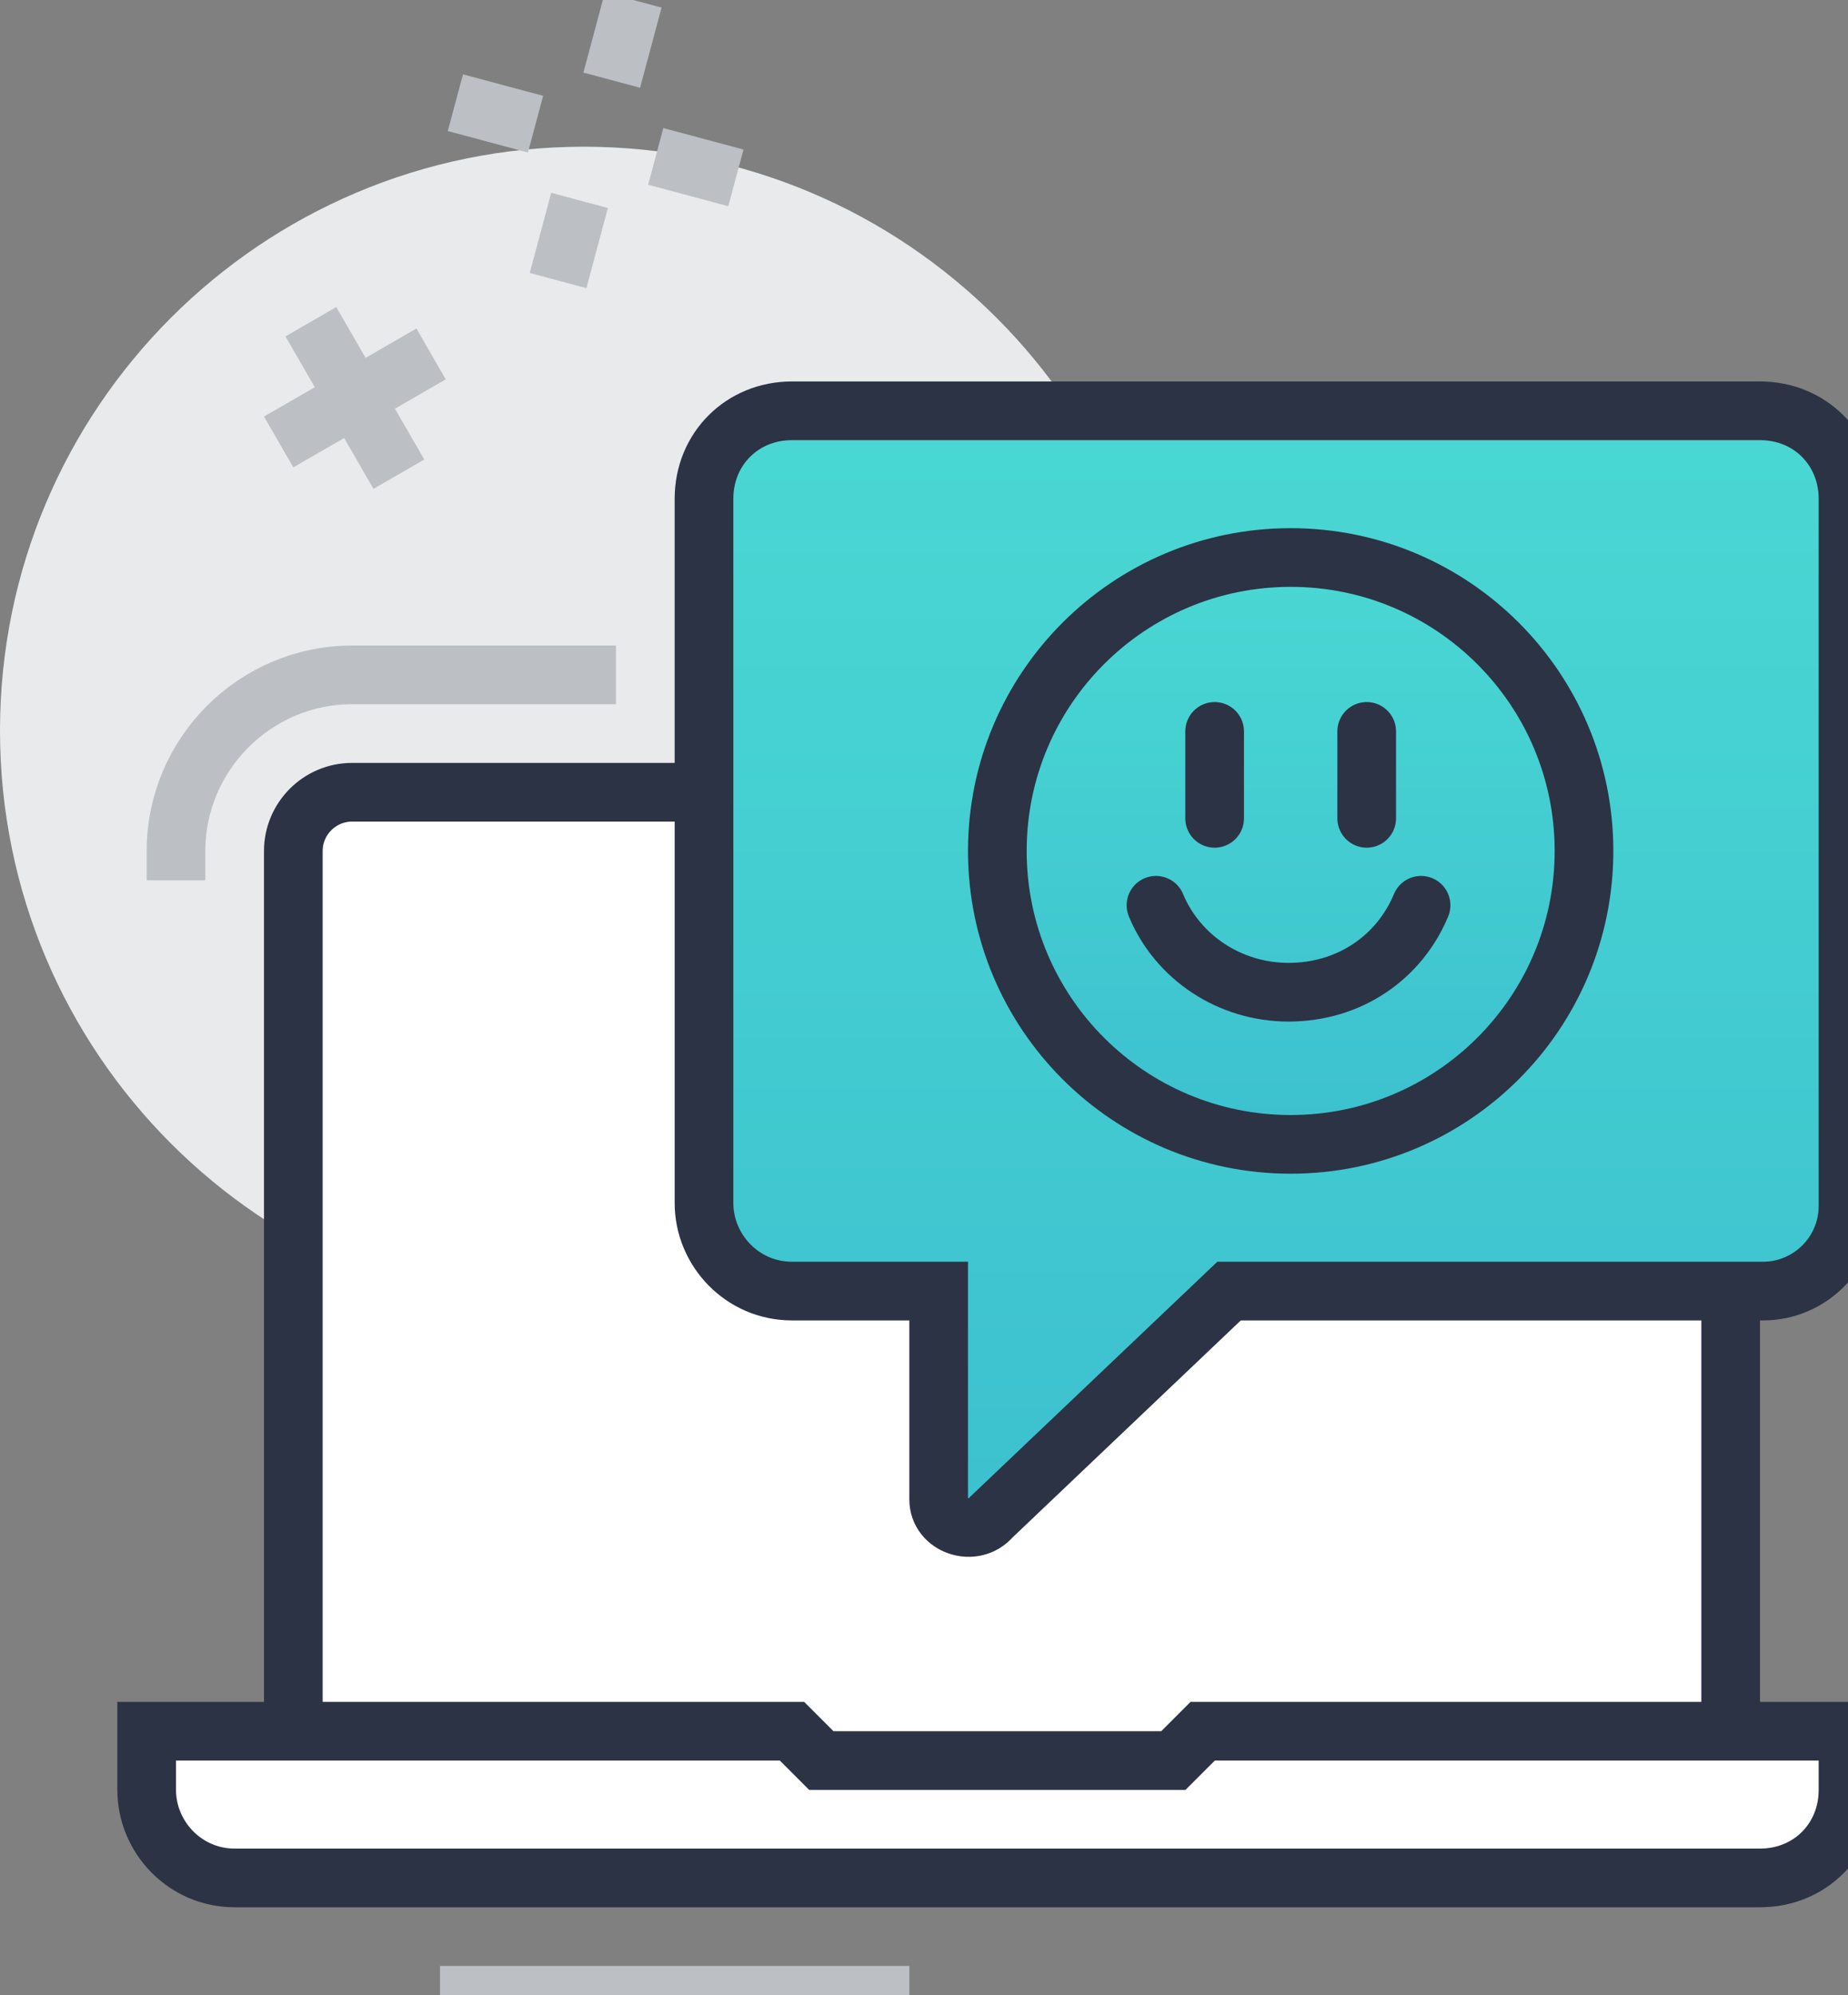
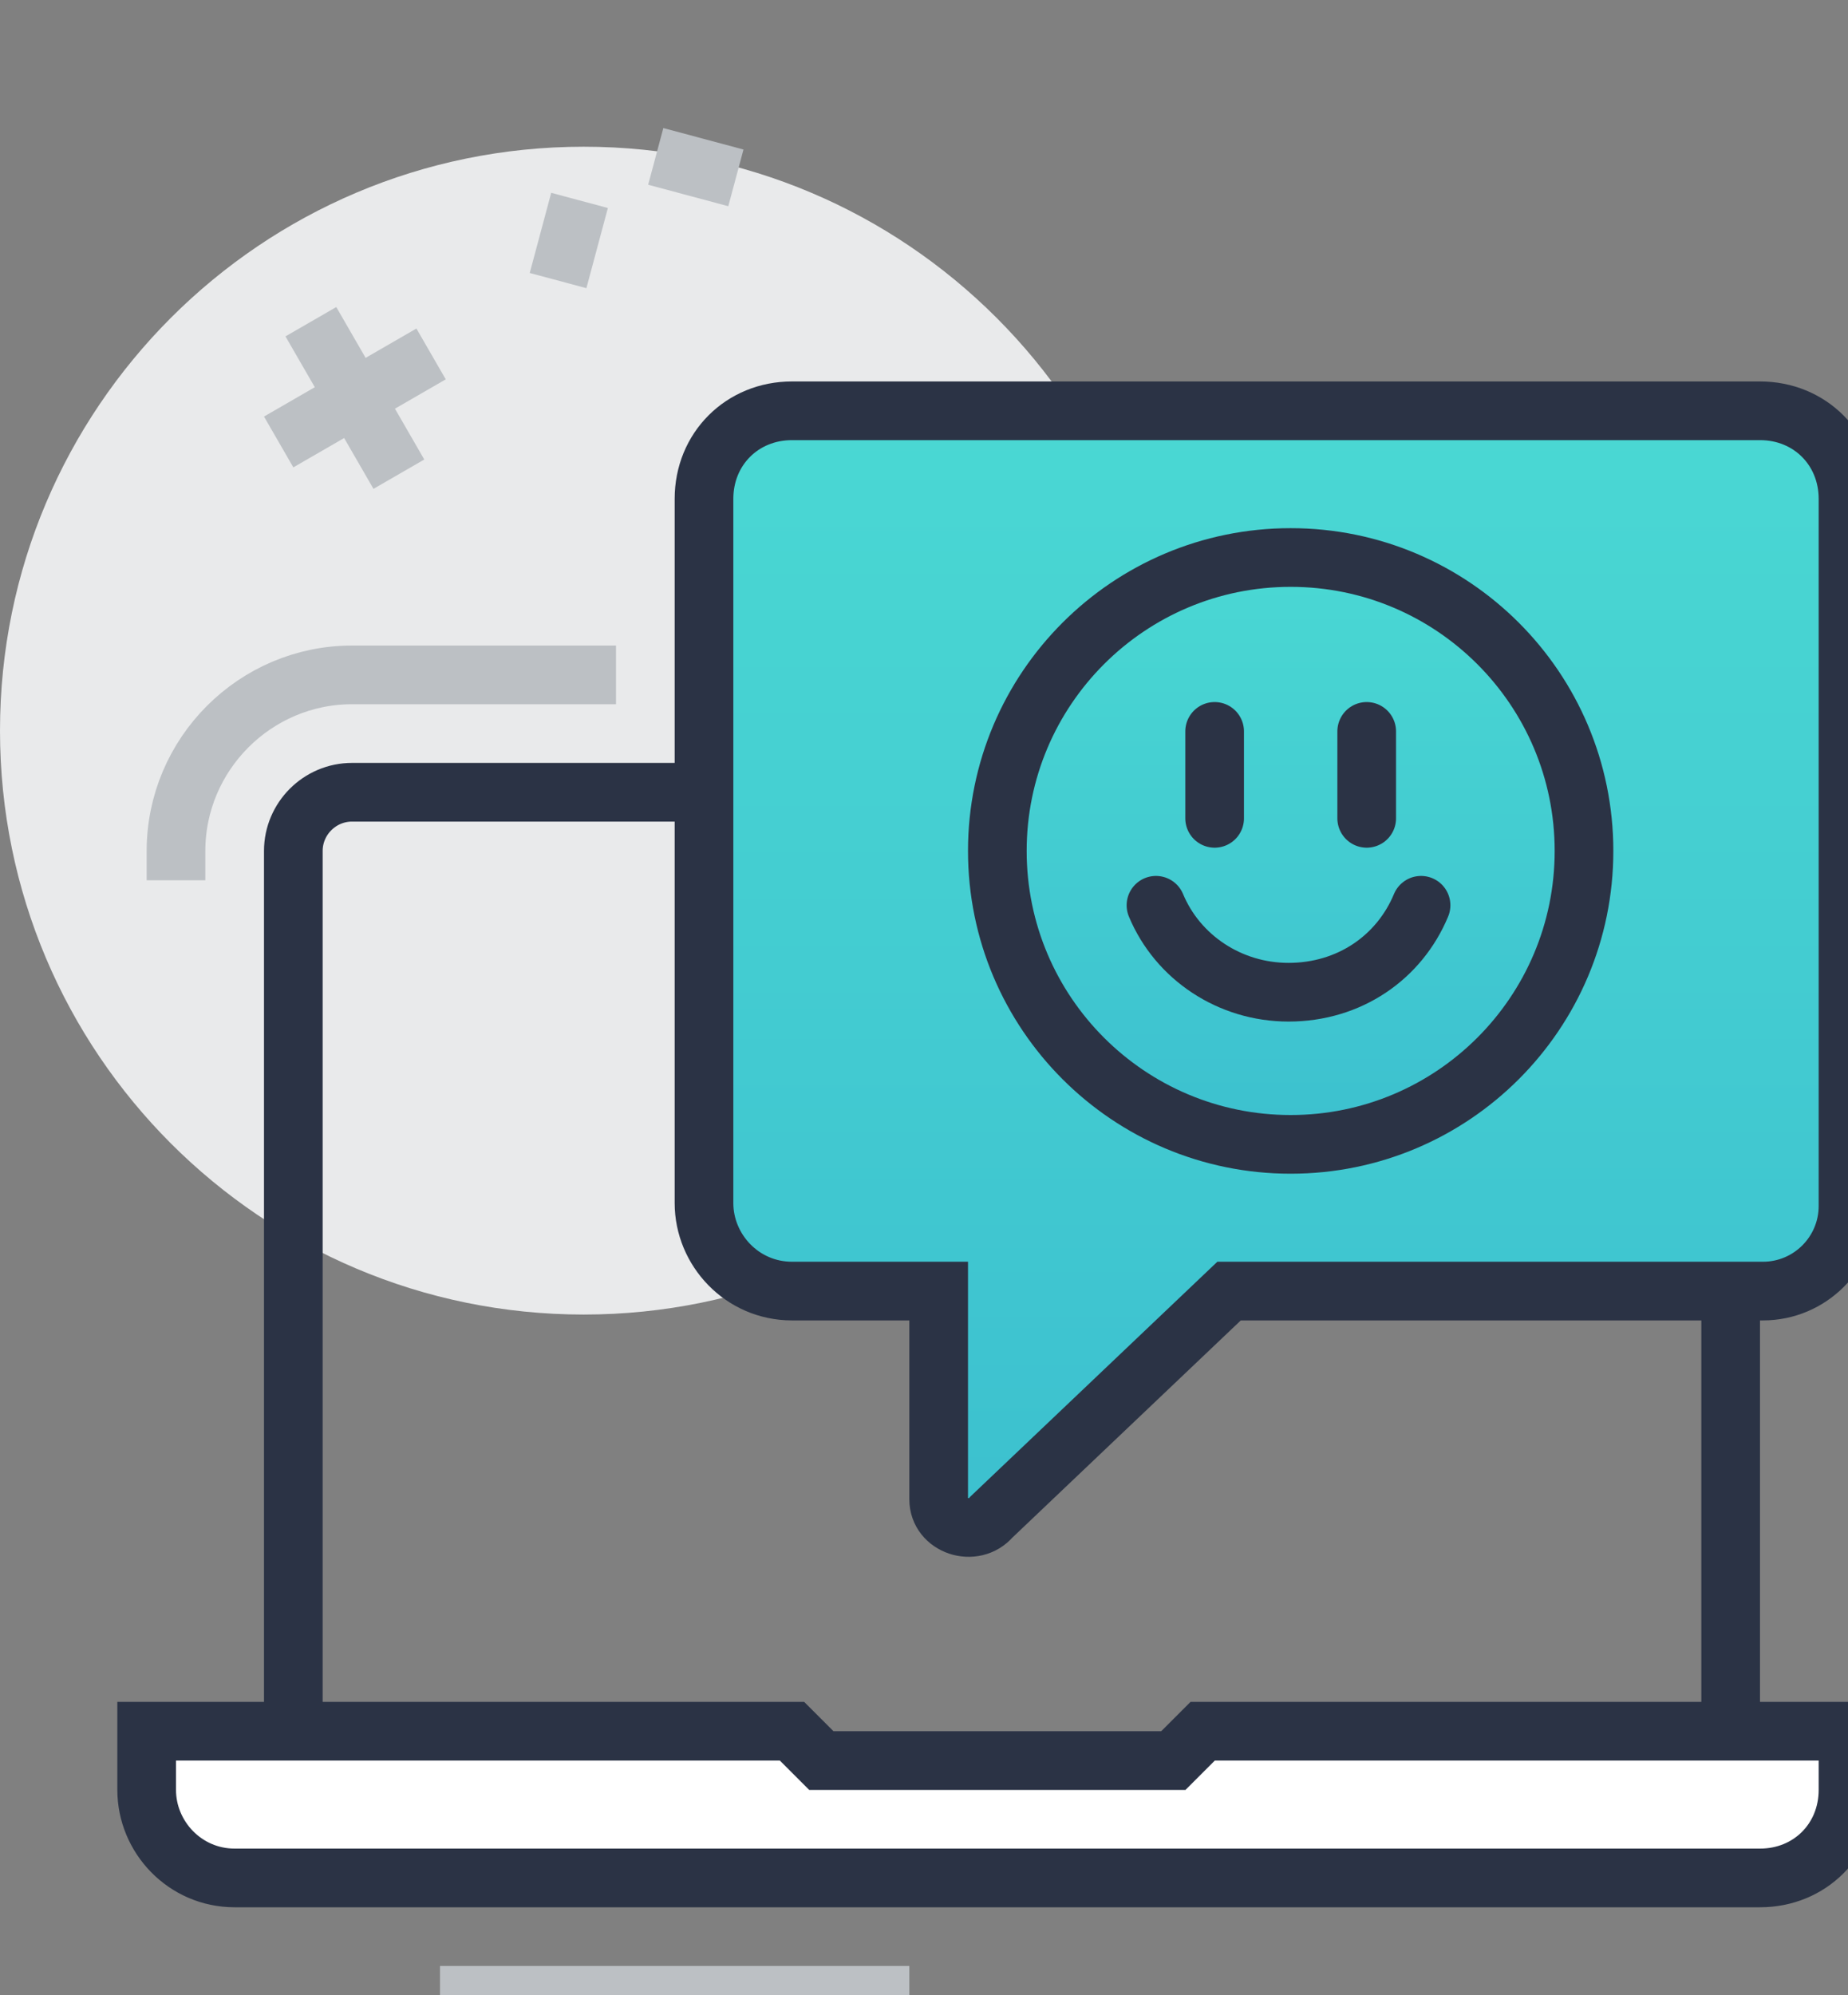
<svg xmlns="http://www.w3.org/2000/svg" width="63" height="68" viewBox="0 0 63 68" fill="none">
  <rect x="0" y="0" width="63" height="68" fill="#808080" stroke="none" />
  <g clip-path="url(#clip0)">
    <path d="M19.9 44.8C30.89 44.8 39.8 35.891 39.8 24.9C39.8 13.909 30.89 5 19.9 5C8.91 5 0 13.909 0 24.9C0 35.891 8.91 44.8 19.9 44.8Z" fill="#E9EAEB" />
-     <path d="M57 27H12C10.9 27 10 27.9 10 29V60H59V29C59 27.9 58.1 27 57 27Z" fill="white" />
    <path d="M10 59V29C10 27.9 10.9 27 12 27H57C58.1 27 59 27.9 59 29V59" stroke="#2B3345" stroke-width="2" stroke-miterlimit="10" />
    <path d="M63 17V41.1C63 42.7 61.7 44 60.1 44H41.9L33.8 51.7C33.2 52.4 32 52 32 51.1V44H27C25.3 44 24 42.6 24 41V17C24 15.3 25.3 14 27 14H60C61.7 14 63 15.3 63 17Z" fill="url(#paint0_linear)" stroke="#2B3345" stroke-width="2" stroke-miterlimit="10" />
    <path d="M6 30V29C6 25.7 8.7 23 12 23H21" stroke="#BCC0C4" stroke-width="2" stroke-miterlimit="10" />
    <path d="M63 59H41L40 60H28L27 59H5V61C5 62.6 6.3 64 8 64H60C61.7 64 63 62.7 63 61V59Z" fill="white" stroke="#2B3345" stroke-width="2" stroke-miterlimit="10" />
    <path d="M15 68H31" stroke="#BCC0C4" stroke-width="2" stroke-miterlimit="10" />
    <path d="M44 39C49.523 39 54 34.523 54 29C54 23.477 49.523 19 44 19C38.477 19 34 23.477 34 29C34 34.523 38.477 39 44 39Z" fill="url(#paint1_linear)" stroke="#2B3345" stroke-width="2" stroke-miterlimit="10" stroke-linecap="round" />
    <path d="M41.408 24.926V27.889" stroke="#2B3345" stroke-width="2" stroke-miterlimit="10" stroke-linecap="round" />
    <path d="M46.592 24.926V27.889" stroke="#2B3345" stroke-width="2" stroke-miterlimit="10" stroke-linecap="round" />
    <path d="M48.445 30.852C47.705 32.63 46.001 33.815 43.927 33.815C41.927 33.815 40.149 32.63 39.408 30.852" stroke="#2B3345" stroke-width="2" stroke-miterlimit="10" stroke-linecap="round" />
    <path d="M19.757 6.83L19.025 9.562" stroke="#BCC0C4" stroke-width="2" stroke-miterlimit="10" />
-     <path d="M21.587 1.78814e-07L20.855 2.732" stroke="#BCC0C4" stroke-width="2" stroke-miterlimit="10" />
    <path d="M22.355 5.33L25.087 6.062" stroke="#BCC0C4" stroke-width="2" stroke-miterlimit="10" />
-     <path d="M15.525 3.5L18.257 4.232" stroke="#BCC0C4" stroke-width="2" stroke-miterlimit="10" />
    <path d="M10.598 10.964L13.598 16.16" stroke="#BCC0C4" stroke-width="2" stroke-miterlimit="10" />
    <path d="M9.5 15.062L14.696 12.062" stroke="#BCC0C4" stroke-width="2" stroke-miterlimit="10" />
  </g>
  <defs>
    <linearGradient id="paint0_linear" x1="43.5" y1="14" x2="43.5" y2="52.056" gradientUnits="userSpaceOnUse">
      <stop stop-color="#4AD8D3" />
      <stop offset="1" stop-color="#3CC0CF" />
    </linearGradient>
    <linearGradient id="paint1_linear" x1="44" y1="19" x2="44" y2="39" gradientUnits="userSpaceOnUse">
      <stop stop-color="#4AD8D3" />
      <stop offset="1" stop-color="#3CC0CF" />
    </linearGradient>
    <clipPath id="clip0">
      <rect width="63" height="68" fill="white" />
    </clipPath>
  </defs>
</svg>